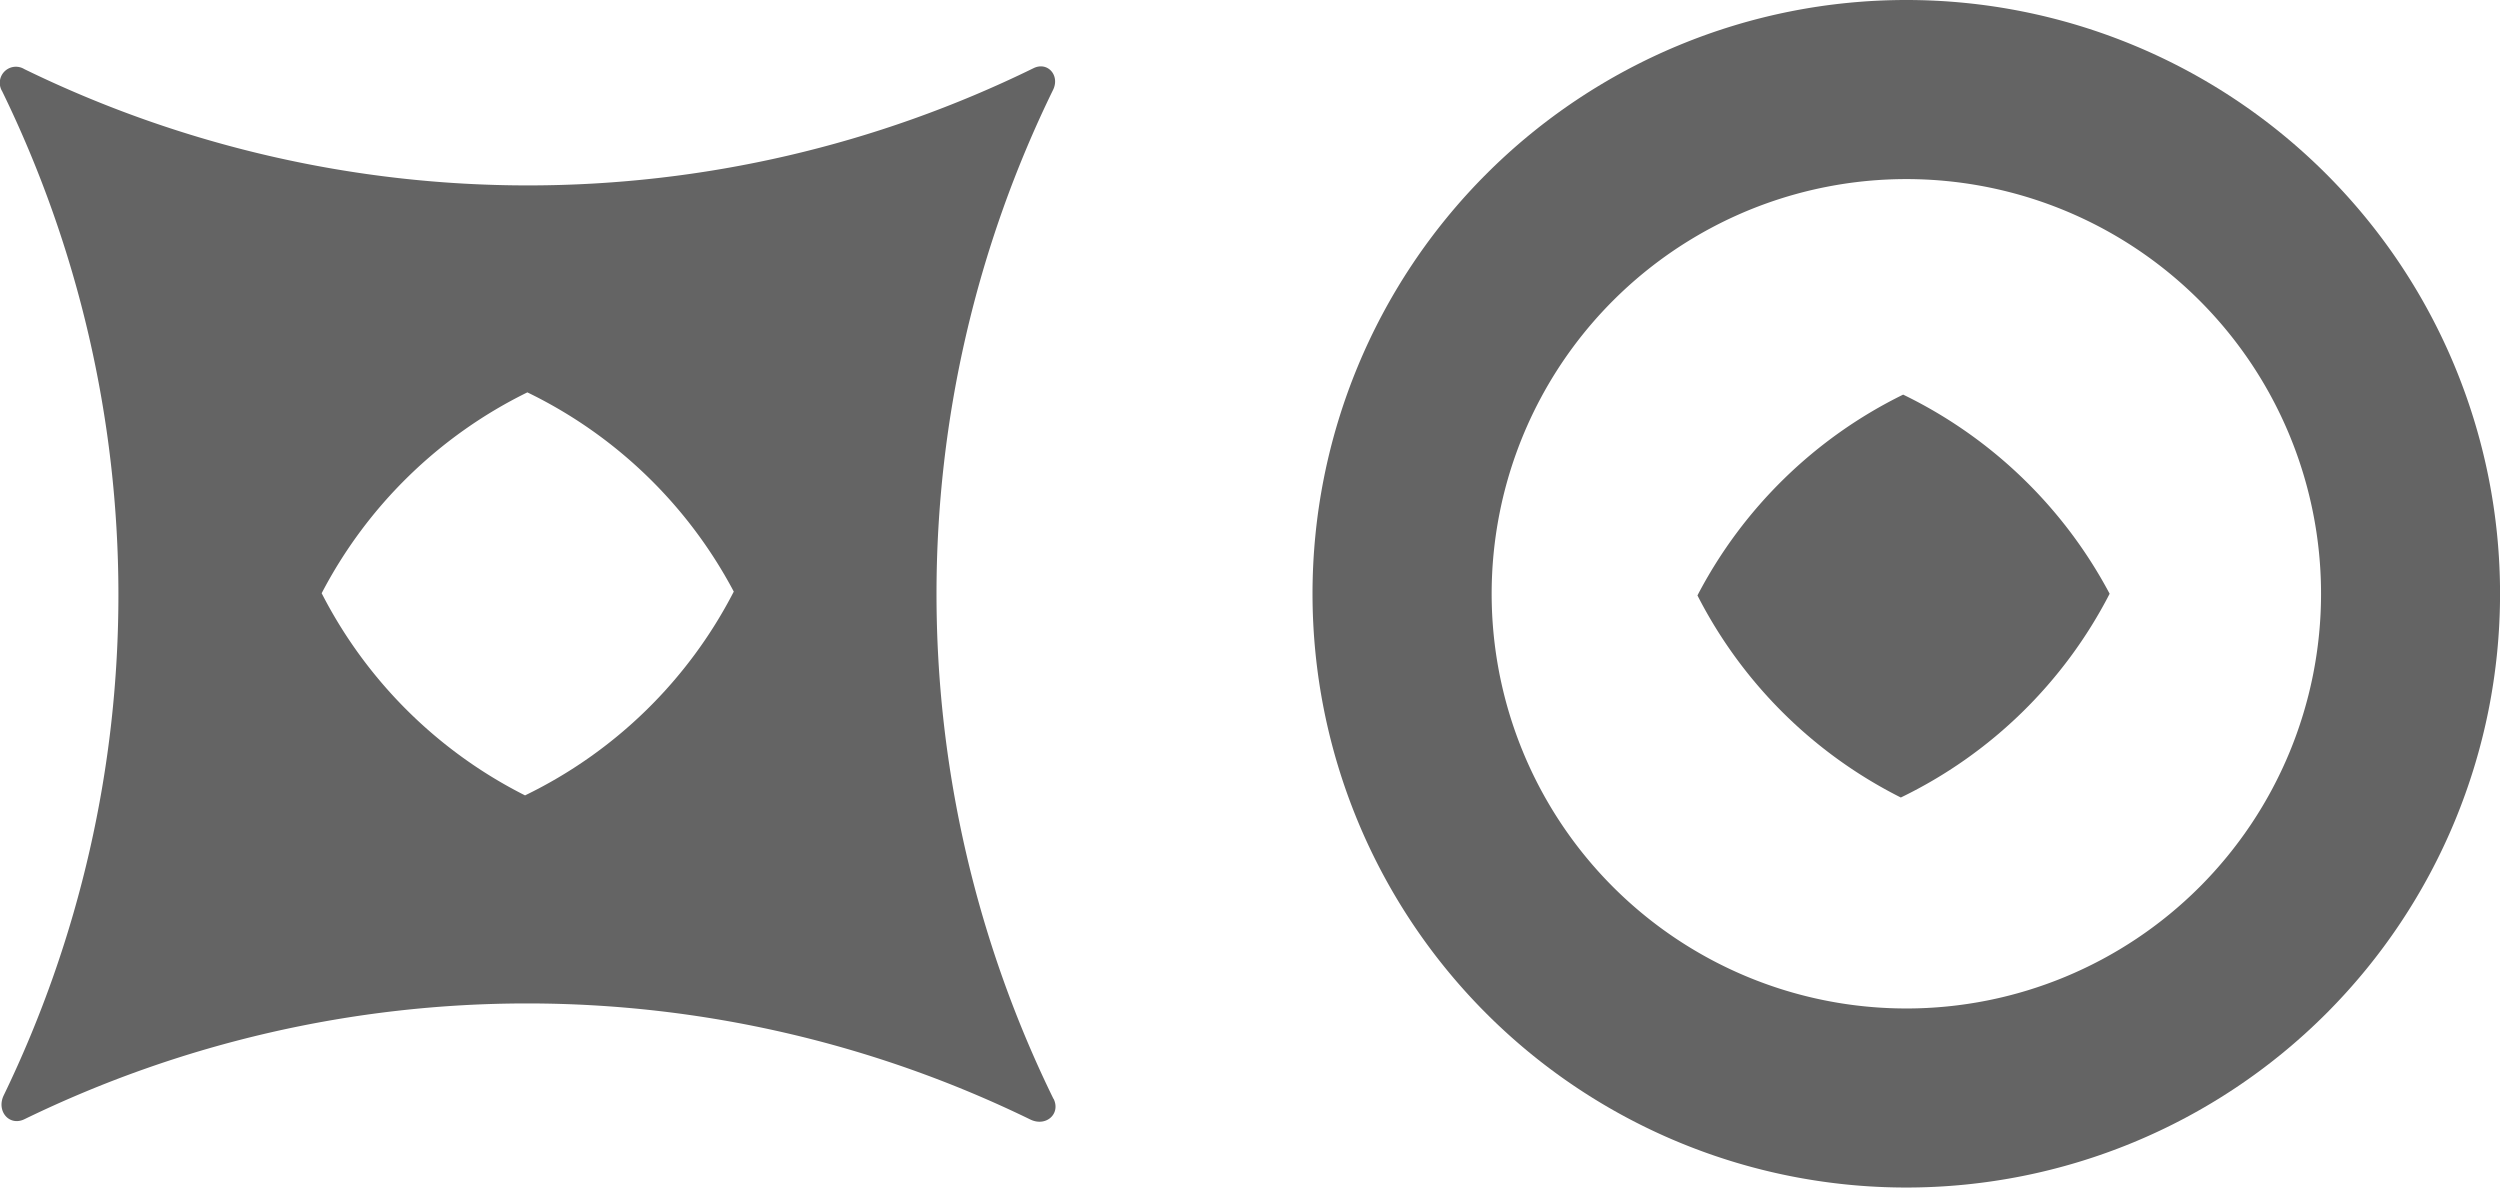
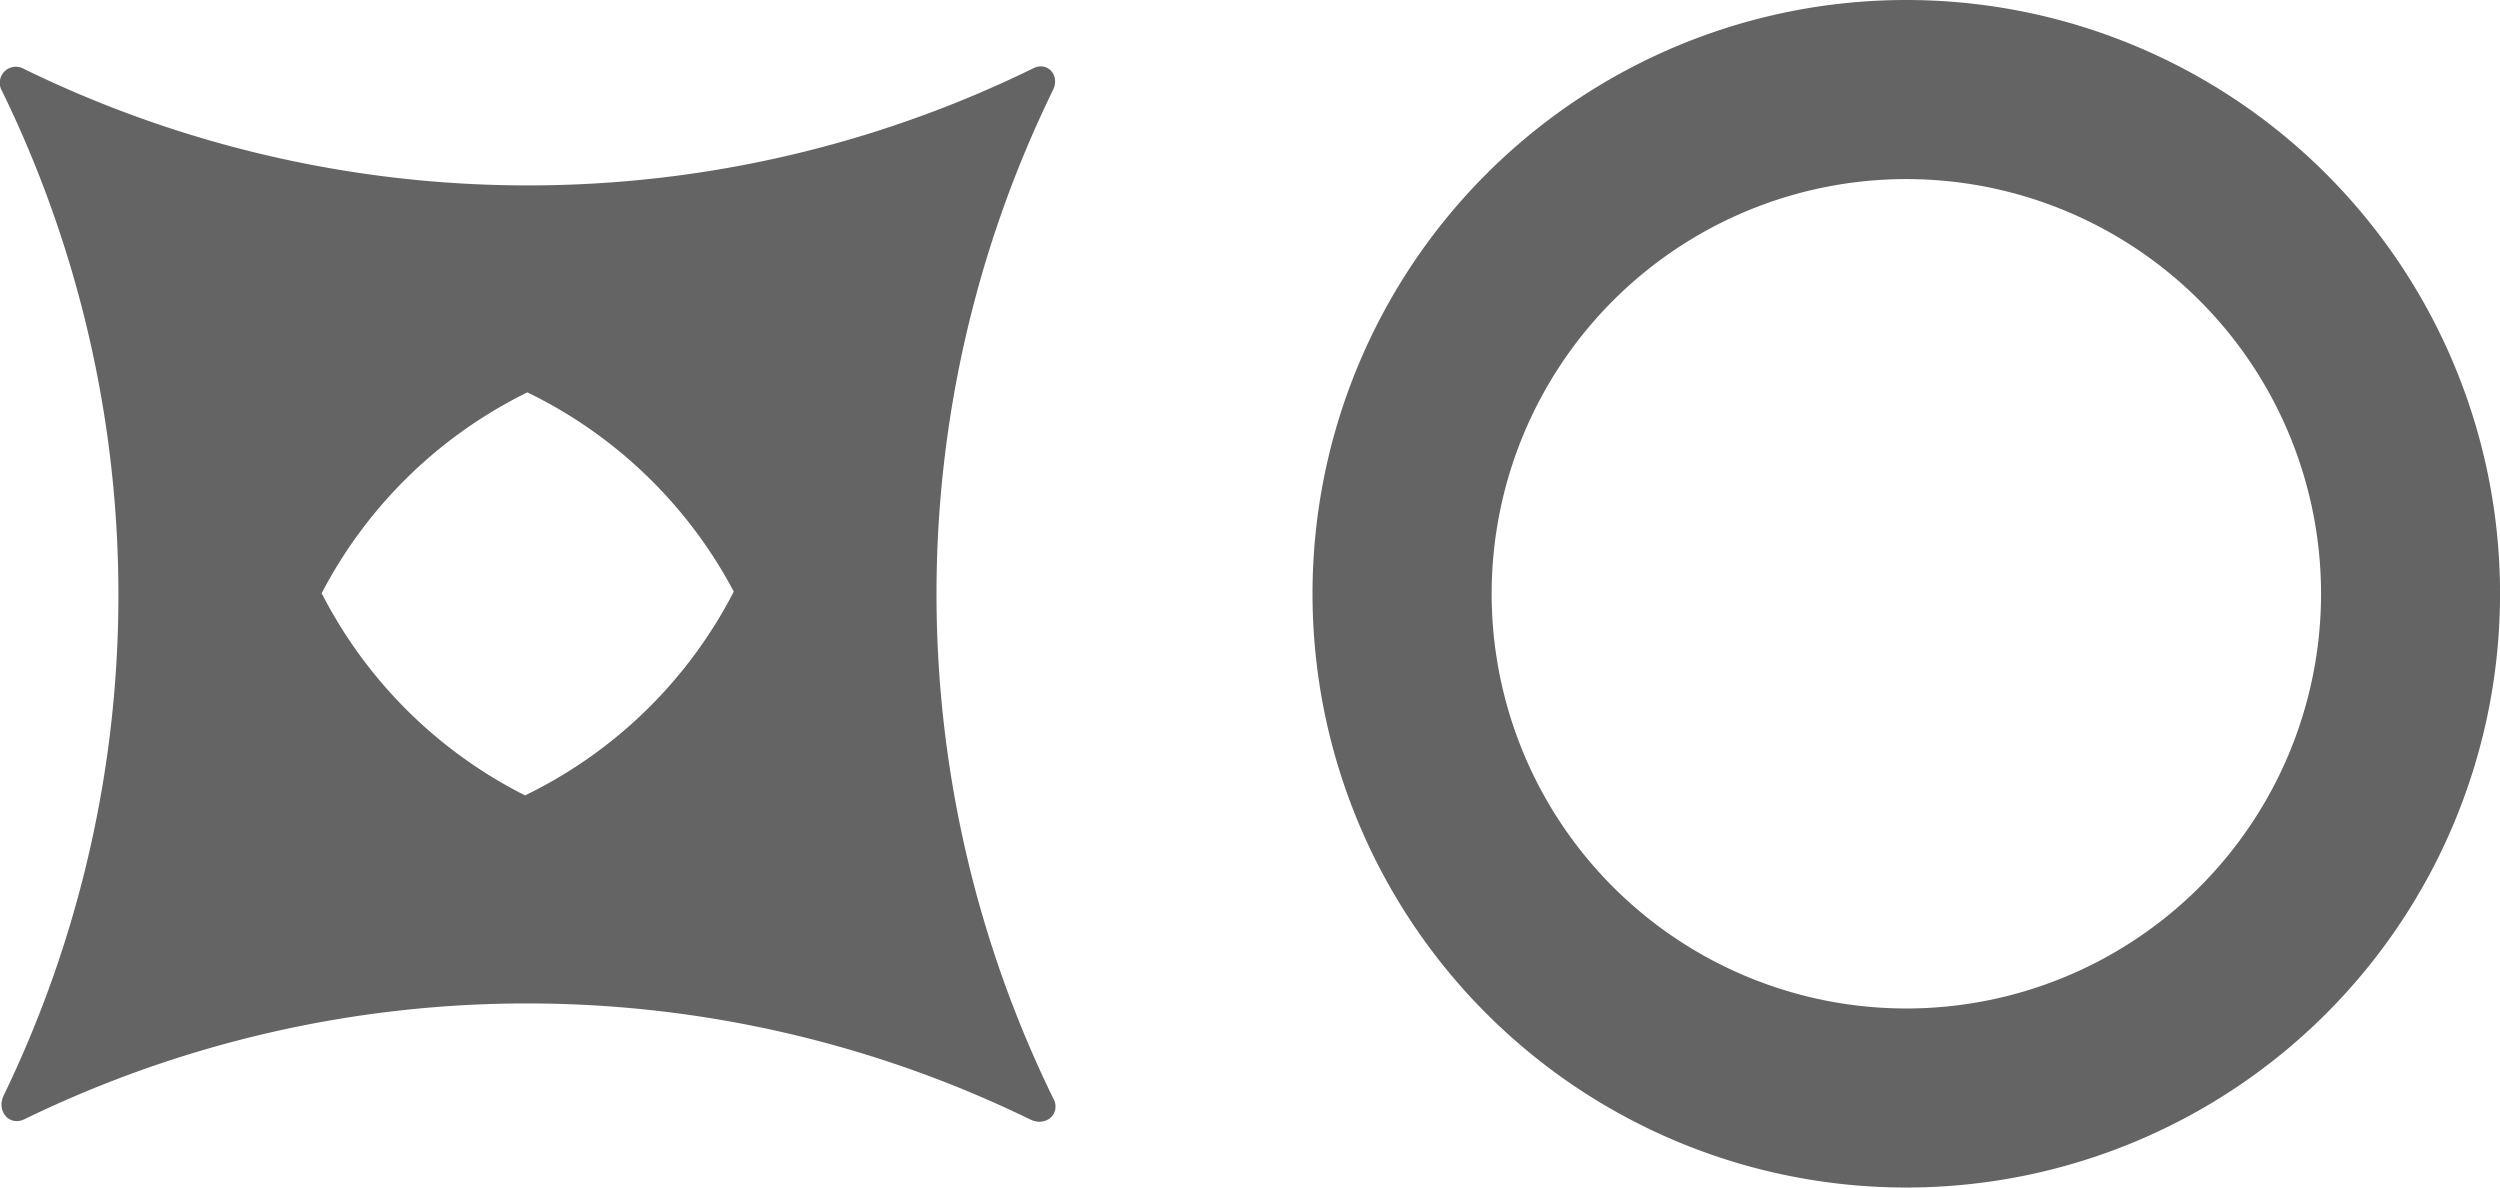
<svg xmlns="http://www.w3.org/2000/svg" width="108.629" height="51.608" viewBox="0 0 108.629 51.608">
  <defs>
    <clipPath id="clip-path">
      <path id="Tracciato_4" data-name="Tracciato 4" d="M0,23.026H108.629V-28.582H0Z" transform="translate(0 28.582)" fill="#646464" />
    </clipPath>
  </defs>
  <g id="Raggruppa_4" data-name="Raggruppa 4" clip-path="url(#clip-path)">
    <g id="Raggruppa_1" data-name="Raggruppa 1" transform="translate(73.757 17.147)">
-       <path id="Tracciato_1" data-name="Tracciato 1" d="M3.988,0A20.024,20.024,0,0,0-4.95,8.725a20,20,0,0,0,8.837,8.781A19.991,19.991,0,0,0,12.96,8.652,20.08,20.08,0,0,0,3.988,0" transform="translate(4.95)" fill="#646464" />
-     </g>
+       </g>
    <g id="Raggruppa_2" data-name="Raggruppa 2" transform="translate(57.029 0)">
      <path id="Tracciato_2" data-name="Tracciato 2" d="M11.512,0a25.8,25.8,0,1,0,25.8,25.8A25.8,25.8,0,0,0,11.512,0m0,43.82A18.019,18.019,0,1,1,29.534,25.809,18.021,18.021,0,0,1,11.512,43.82" transform="translate(14.29)" fill="#646464" />
    </g>
    <g id="Raggruppa_3" data-name="Raggruppa 3" transform="translate(0 2.885)">
      <path id="Tracciato_3" data-name="Tracciato 3" d="M20.424,20.017a49.891,49.891,0,0,1-.018-43.844c.307-.63-.24-1.244-.852-.941a49.913,49.913,0,0,1-43.851.038.7.7,0,0,0-.962.962,49.93,49.93,0,0,1,.074,43.62c-.341.69.237,1.372.9,1.045a49.927,49.927,0,0,1,43.7.014c.683.334,1.333-.244,1.013-.9M-2.538,6.829a20.067,20.067,0,0,1-8.837-8.784,20.031,20.031,0,0,1,8.938-8.728A20.038,20.038,0,0,1,6.532-2.026a20.015,20.015,0,0,1-9.07,8.855" transform="translate(25.352 24.847)" fill="#646464" />
    </g>
  </g>
</svg>